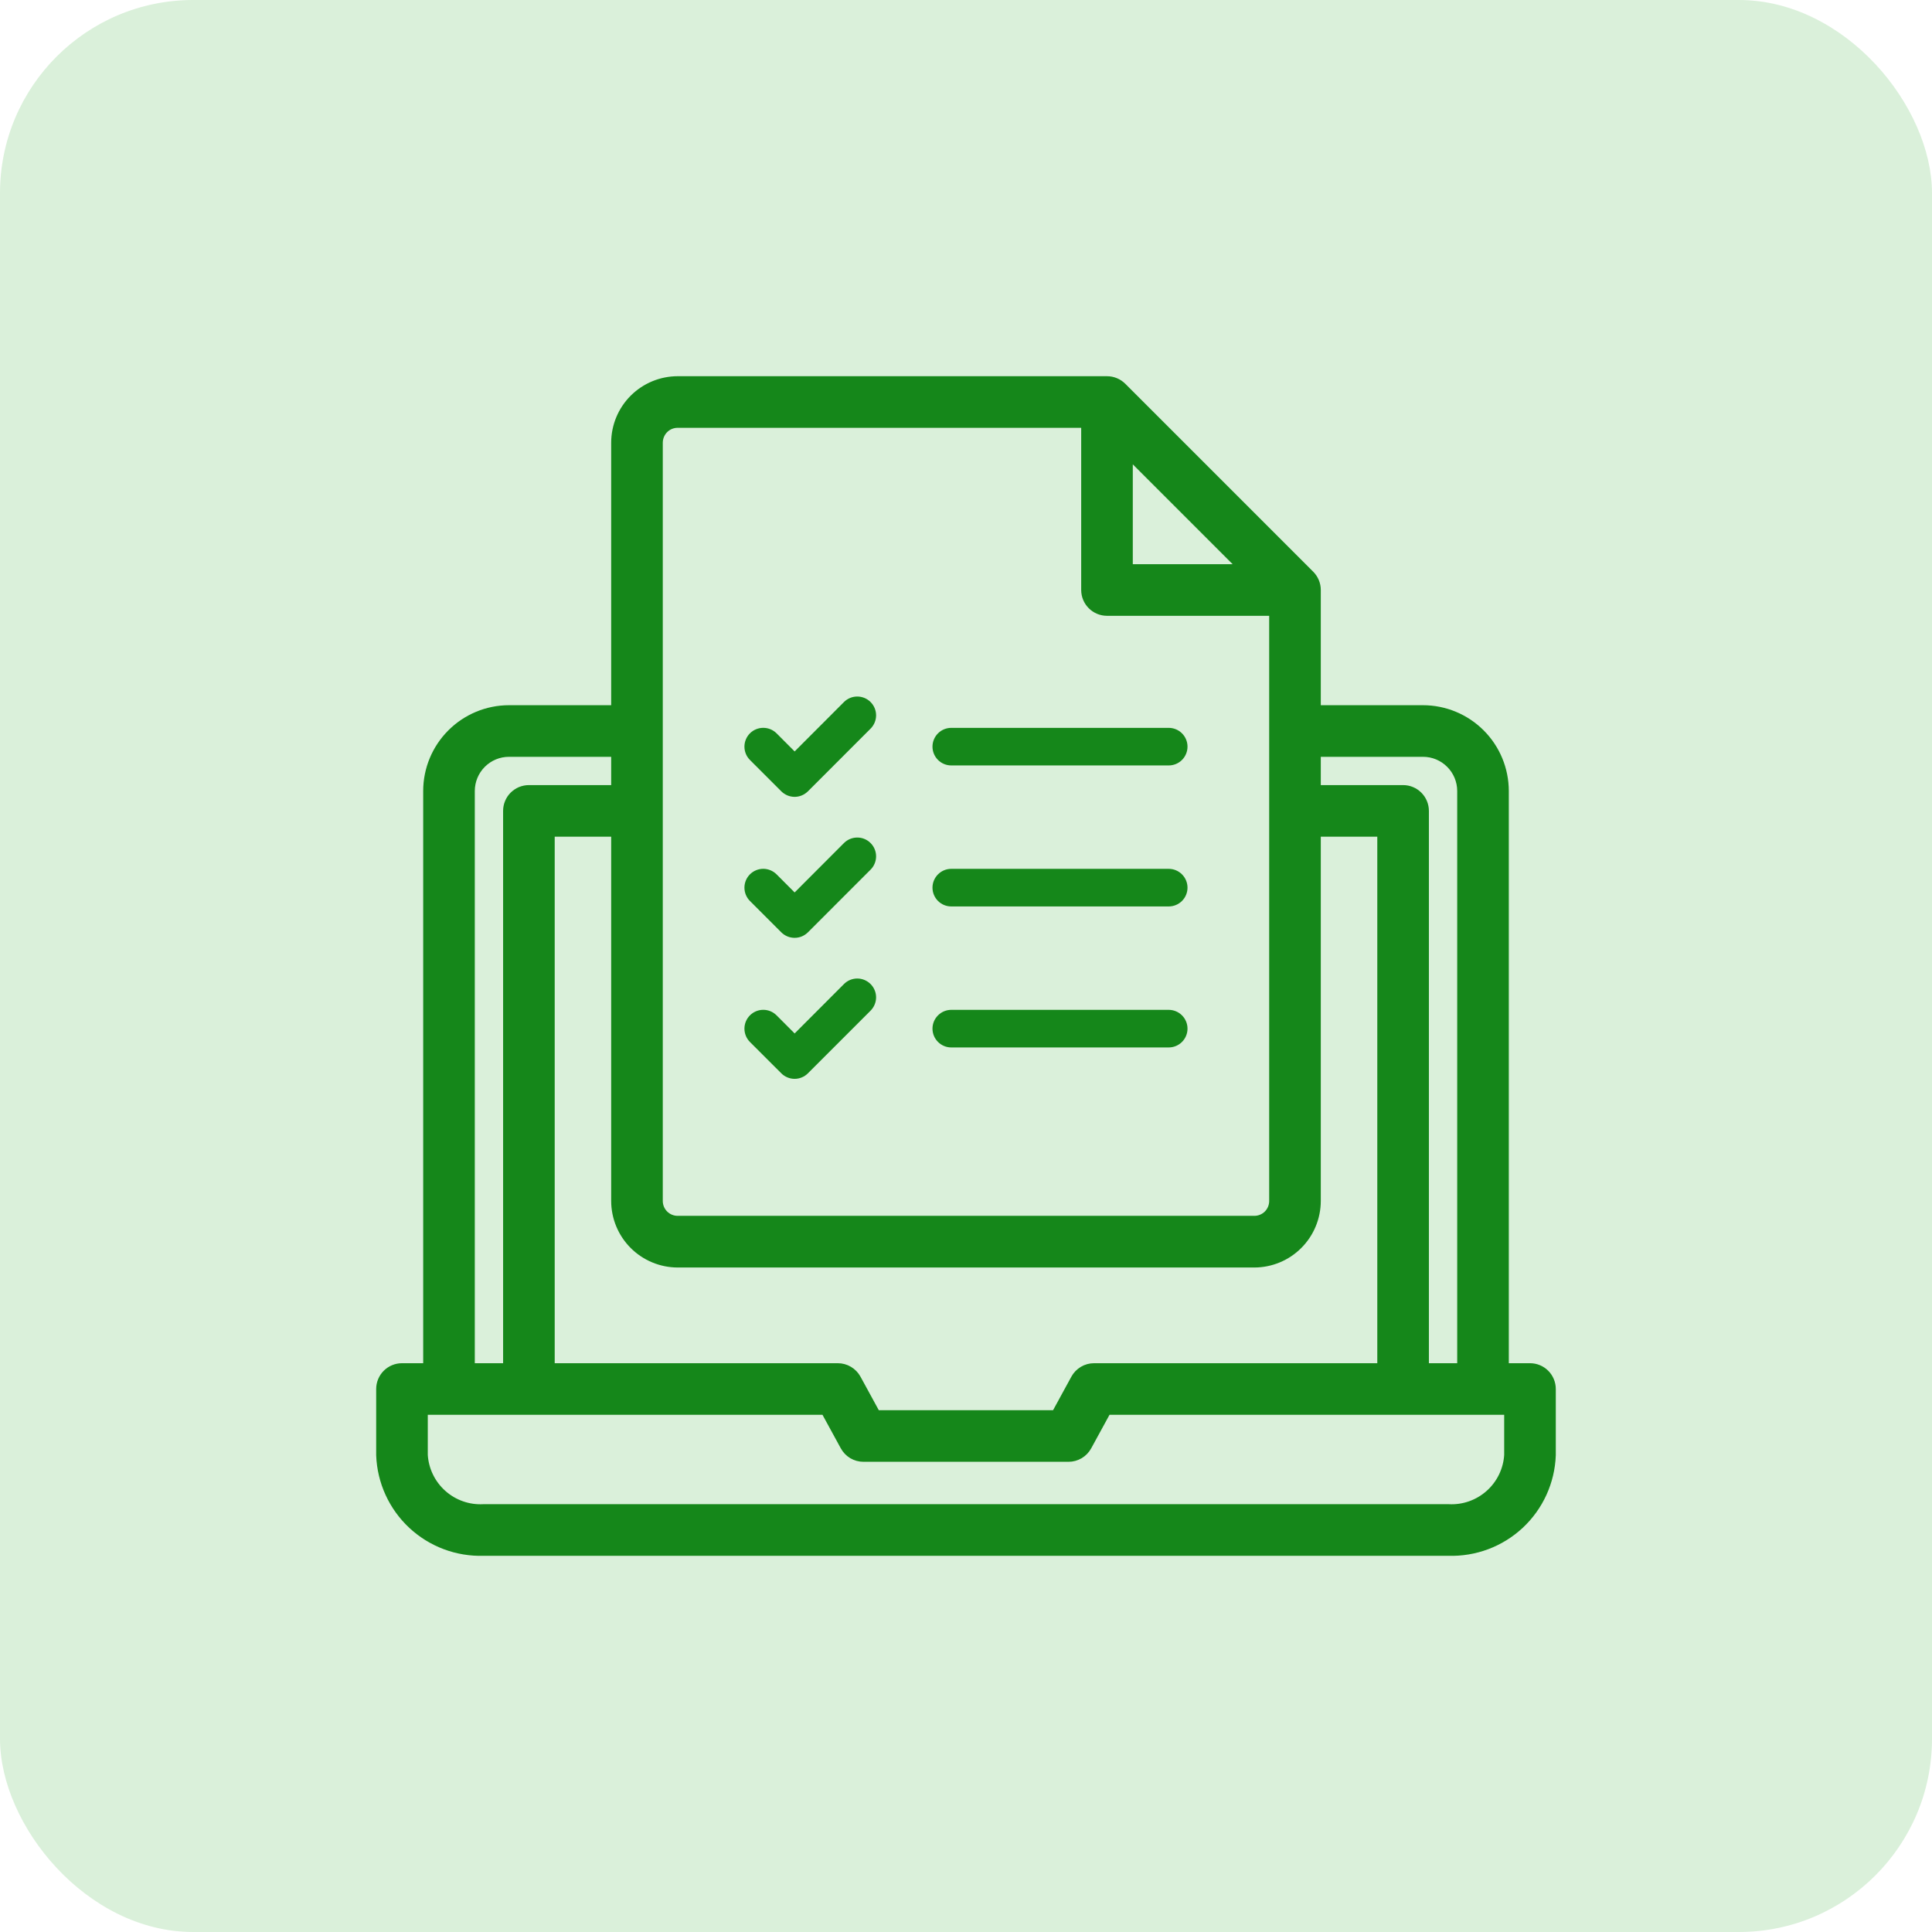
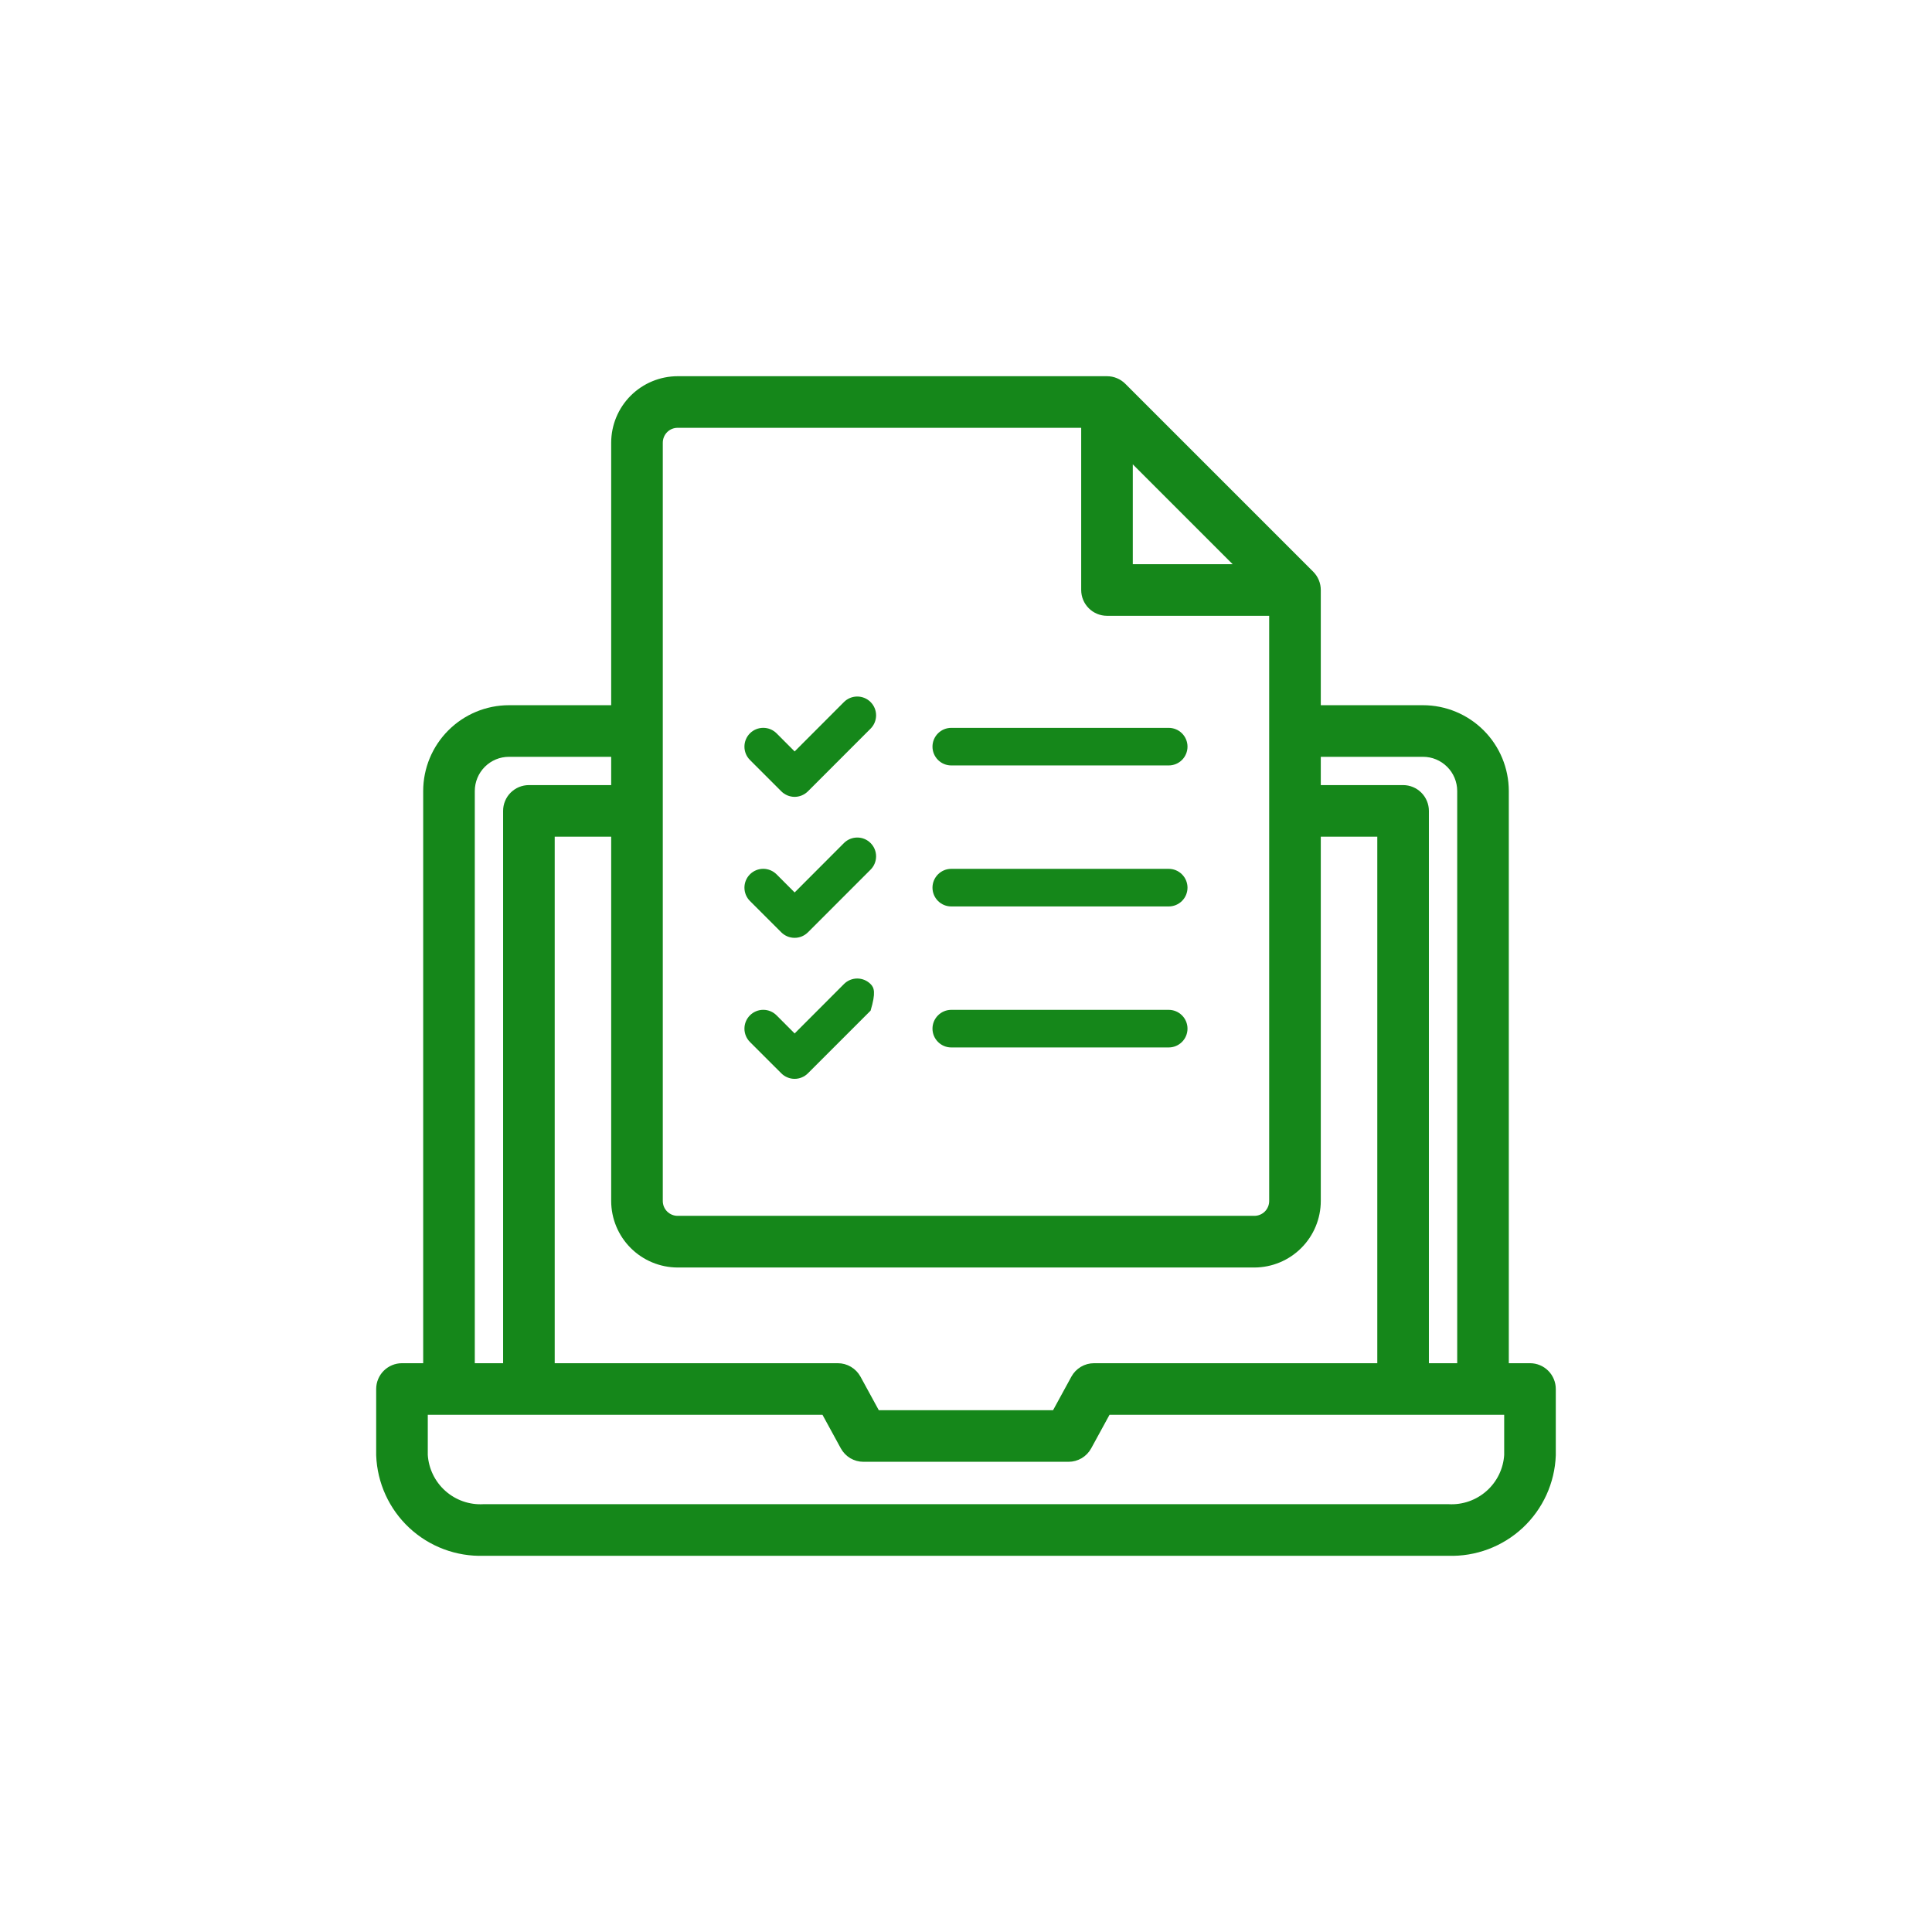
<svg xmlns="http://www.w3.org/2000/svg" width="69" height="69" viewBox="0 0 69 69" fill="none">
-   <rect width="69" height="69" rx="6.9" fill="#DAF0DA" />
-   <path d="M27.903 28.261C27.965 28.323 28.04 28.373 28.121 28.407C28.203 28.441 28.291 28.459 28.379 28.459C28.467 28.459 28.555 28.441 28.637 28.407C28.718 28.373 28.792 28.323 28.855 28.261L31.092 26.023C31.218 25.897 31.289 25.726 31.289 25.548C31.289 25.369 31.218 25.198 31.091 25.072C30.965 24.946 30.794 24.876 30.616 24.876C30.438 24.876 30.267 24.947 30.141 25.073L28.38 26.837L27.735 26.191C27.609 26.065 27.438 25.994 27.26 25.994C27.082 25.994 26.91 26.064 26.784 26.19C26.658 26.316 26.587 26.487 26.587 26.666C26.587 26.844 26.657 27.015 26.783 27.141L27.903 28.261ZM33.974 27.337H41.739C41.918 27.337 42.088 27.267 42.214 27.141C42.34 27.015 42.411 26.844 42.411 26.666C42.411 26.488 42.34 26.317 42.214 26.191C42.088 26.065 41.918 25.995 41.739 25.995H33.974C33.796 25.995 33.626 26.065 33.5 26.191C33.374 26.317 33.303 26.488 33.303 26.666C33.303 26.844 33.374 27.015 33.5 27.141C33.626 27.267 33.796 27.337 33.974 27.337ZM27.903 33.297C27.965 33.359 28.04 33.409 28.121 33.443C28.203 33.477 28.291 33.494 28.379 33.494C28.467 33.494 28.555 33.477 28.637 33.443C28.718 33.409 28.792 33.359 28.855 33.297L31.092 31.059C31.218 30.933 31.289 30.762 31.289 30.583C31.289 30.405 31.218 30.234 31.091 30.108C30.965 29.982 30.794 29.911 30.616 29.912C30.438 29.912 30.267 29.983 30.141 30.109L28.38 31.873L27.735 31.227C27.609 31.101 27.438 31.03 27.26 31.029C27.082 31.029 26.91 31.1 26.784 31.226C26.658 31.352 26.587 31.523 26.587 31.701C26.587 31.88 26.657 32.051 26.783 32.177L27.903 33.297ZM33.974 32.373H41.739C41.918 32.373 42.088 32.303 42.214 32.177C42.34 32.051 42.411 31.88 42.411 31.702C42.411 31.524 42.34 31.353 42.214 31.227C42.088 31.101 41.918 31.03 41.739 31.03H33.974C33.796 31.03 33.626 31.101 33.5 31.227C33.374 31.353 33.303 31.524 33.303 31.702C33.303 31.88 33.374 32.051 33.5 32.177C33.626 32.303 33.796 32.373 33.974 32.373ZM27.903 38.332C27.965 38.395 28.04 38.445 28.121 38.478C28.203 38.513 28.291 38.53 28.379 38.53C28.467 38.53 28.555 38.513 28.637 38.478C28.718 38.445 28.792 38.395 28.855 38.332L31.092 36.095C31.218 35.968 31.289 35.797 31.289 35.619C31.289 35.441 31.218 35.27 31.091 35.144C30.965 35.018 30.794 34.947 30.616 34.947C30.438 34.947 30.267 35.018 30.141 35.145L28.38 36.909L27.735 36.263C27.609 36.136 27.438 36.065 27.26 36.065C27.082 36.065 26.91 36.136 26.784 36.262C26.658 36.388 26.587 36.559 26.587 36.737C26.587 36.915 26.657 37.086 26.783 37.213L27.903 38.332ZM33.974 37.409H41.739C41.918 37.409 42.088 37.338 42.214 37.212C42.34 37.086 42.411 36.916 42.411 36.737C42.411 36.559 42.34 36.389 42.214 36.263C42.088 36.137 41.918 36.066 41.739 36.066H33.974C33.796 36.066 33.626 36.137 33.5 36.263C33.374 36.389 33.303 36.559 33.303 36.737C33.303 36.916 33.374 37.086 33.5 37.212C33.626 37.338 33.796 37.409 33.974 37.409Z" fill="#15871A" />
+   <path d="M27.903 28.261C27.965 28.323 28.04 28.373 28.121 28.407C28.203 28.441 28.291 28.459 28.379 28.459C28.467 28.459 28.555 28.441 28.637 28.407C28.718 28.373 28.792 28.323 28.855 28.261L31.092 26.023C31.218 25.897 31.289 25.726 31.289 25.548C31.289 25.369 31.218 25.198 31.091 25.072C30.965 24.946 30.794 24.876 30.616 24.876C30.438 24.876 30.267 24.947 30.141 25.073L28.38 26.837L27.735 26.191C27.609 26.065 27.438 25.994 27.26 25.994C27.082 25.994 26.91 26.064 26.784 26.19C26.658 26.316 26.587 26.487 26.587 26.666C26.587 26.844 26.657 27.015 26.783 27.141L27.903 28.261ZM33.974 27.337H41.739C41.918 27.337 42.088 27.267 42.214 27.141C42.34 27.015 42.411 26.844 42.411 26.666C42.411 26.488 42.34 26.317 42.214 26.191C42.088 26.065 41.918 25.995 41.739 25.995H33.974C33.796 25.995 33.626 26.065 33.5 26.191C33.374 26.317 33.303 26.488 33.303 26.666C33.303 26.844 33.374 27.015 33.5 27.141C33.626 27.267 33.796 27.337 33.974 27.337ZM27.903 33.297C27.965 33.359 28.04 33.409 28.121 33.443C28.203 33.477 28.291 33.494 28.379 33.494C28.467 33.494 28.555 33.477 28.637 33.443C28.718 33.409 28.792 33.359 28.855 33.297L31.092 31.059C31.218 30.933 31.289 30.762 31.289 30.583C31.289 30.405 31.218 30.234 31.091 30.108C30.965 29.982 30.794 29.911 30.616 29.912C30.438 29.912 30.267 29.983 30.141 30.109L28.38 31.873L27.735 31.227C27.609 31.101 27.438 31.03 27.26 31.029C27.082 31.029 26.91 31.1 26.784 31.226C26.658 31.352 26.587 31.523 26.587 31.701C26.587 31.88 26.657 32.051 26.783 32.177L27.903 33.297ZM33.974 32.373H41.739C41.918 32.373 42.088 32.303 42.214 32.177C42.34 32.051 42.411 31.88 42.411 31.702C42.411 31.524 42.34 31.353 42.214 31.227C42.088 31.101 41.918 31.03 41.739 31.03H33.974C33.796 31.03 33.626 31.101 33.5 31.227C33.374 31.353 33.303 31.524 33.303 31.702C33.303 31.88 33.374 32.051 33.5 32.177C33.626 32.303 33.796 32.373 33.974 32.373ZM27.903 38.332C27.965 38.395 28.04 38.445 28.121 38.478C28.203 38.513 28.291 38.53 28.379 38.53C28.467 38.53 28.555 38.513 28.637 38.478C28.718 38.445 28.792 38.395 28.855 38.332L31.092 36.095C31.289 35.441 31.218 35.27 31.091 35.144C30.965 35.018 30.794 34.947 30.616 34.947C30.438 34.947 30.267 35.018 30.141 35.145L28.38 36.909L27.735 36.263C27.609 36.136 27.438 36.065 27.26 36.065C27.082 36.065 26.91 36.136 26.784 36.262C26.658 36.388 26.587 36.559 26.587 36.737C26.587 36.915 26.657 37.086 26.783 37.213L27.903 38.332ZM33.974 37.409H41.739C41.918 37.409 42.088 37.338 42.214 37.212C42.34 37.086 42.411 36.916 42.411 36.737C42.411 36.559 42.34 36.389 42.214 36.263C42.088 36.137 41.918 36.066 41.739 36.066H33.974C33.796 36.066 33.626 36.137 33.5 36.263C33.374 36.389 33.303 36.559 33.303 36.737C33.303 36.916 33.374 37.086 33.5 37.212C33.626 37.338 33.796 37.409 33.974 37.409Z" fill="#15871A" />
  <path d="M54.643 48.936H53.636V28.247C53.634 27.502 53.338 26.788 52.811 26.261C52.284 25.734 51.569 25.437 50.824 25.436H46.921V21.071C46.921 20.983 46.904 20.896 46.87 20.814C46.837 20.733 46.787 20.659 46.725 20.596L40.011 13.882C39.948 13.82 39.874 13.77 39.793 13.737C39.711 13.703 39.624 13.686 39.535 13.686H24.202C23.639 13.687 23.099 13.911 22.701 14.309C22.303 14.707 22.079 15.246 22.078 15.809V25.436H18.176C17.43 25.437 16.716 25.734 16.189 26.261C15.662 26.788 15.365 27.502 15.364 28.247V48.936H14.357C14.179 48.936 14.008 49.007 13.882 49.132C13.756 49.258 13.685 49.429 13.685 49.607V51.971C13.72 52.889 14.116 53.756 14.788 54.383C15.46 55.009 16.353 55.344 17.271 55.314H51.729C52.647 55.344 53.54 55.009 54.212 54.383C54.884 53.756 55.28 52.889 55.314 51.971V49.607C55.314 49.429 55.243 49.258 55.117 49.132C54.992 49.007 54.821 48.936 54.643 48.936ZM50.824 26.779C51.213 26.779 51.586 26.934 51.861 27.21C52.137 27.485 52.292 27.858 52.293 28.247V48.936H50.782V28.961C50.782 28.783 50.711 28.612 50.585 28.486C50.459 28.36 50.289 28.289 50.111 28.289H46.921V26.779H50.824ZM39.074 48.936C38.953 48.936 38.834 48.968 38.73 49.03C38.626 49.092 38.541 49.18 38.483 49.286L37.758 50.614H31.237L30.512 49.286C30.454 49.18 30.368 49.092 30.264 49.03C30.16 48.968 30.042 48.936 29.921 48.936H19.561V29.632H22.078V42.893C22.079 43.456 22.303 43.996 22.701 44.394C23.099 44.792 23.639 45.017 24.202 45.018H44.798C45.361 45.017 45.901 44.792 46.298 44.394C46.696 43.996 46.92 43.456 46.921 42.893V29.632H49.439V48.936H39.074ZM40.207 15.98L44.627 20.4H40.207V15.98ZM23.421 15.812C23.421 15.71 23.441 15.608 23.48 15.513C23.519 15.418 23.576 15.331 23.649 15.258C23.721 15.185 23.807 15.128 23.902 15.088C23.997 15.049 24.099 15.029 24.202 15.029H38.864V21.071C38.864 21.25 38.935 21.42 39.061 21.546C39.187 21.672 39.358 21.743 39.535 21.743H45.578V42.893C45.578 43.1 45.496 43.298 45.35 43.445C45.203 43.591 45.005 43.673 44.798 43.673H24.202C23.995 43.673 23.796 43.591 23.65 43.445C23.503 43.298 23.421 43.1 23.421 42.893V15.812ZM16.707 28.251C16.707 27.861 16.862 27.487 17.137 27.211C17.412 26.935 17.786 26.779 18.176 26.779H22.078V28.289H18.889C18.801 28.289 18.714 28.307 18.632 28.34C18.551 28.374 18.477 28.424 18.414 28.486C18.352 28.548 18.302 28.622 18.269 28.704C18.235 28.785 18.218 28.872 18.218 28.961V48.936H16.707V28.251ZM53.971 51.971C53.937 52.532 53.682 53.058 53.262 53.432C52.842 53.807 52.291 54.001 51.729 53.971H17.271C16.709 54.001 16.158 53.807 15.738 53.432C15.318 53.058 15.063 52.532 15.028 51.971V50.279H29.523L30.248 51.606C30.306 51.712 30.391 51.801 30.494 51.863C30.598 51.924 30.716 51.957 30.837 51.957H38.163C38.283 51.957 38.401 51.924 38.505 51.863C38.609 51.801 38.694 51.712 38.752 51.606L39.477 50.279H53.971V51.971Z" fill="#15871A" stroke="#15871A" stroke-width="0.5" />
</svg>